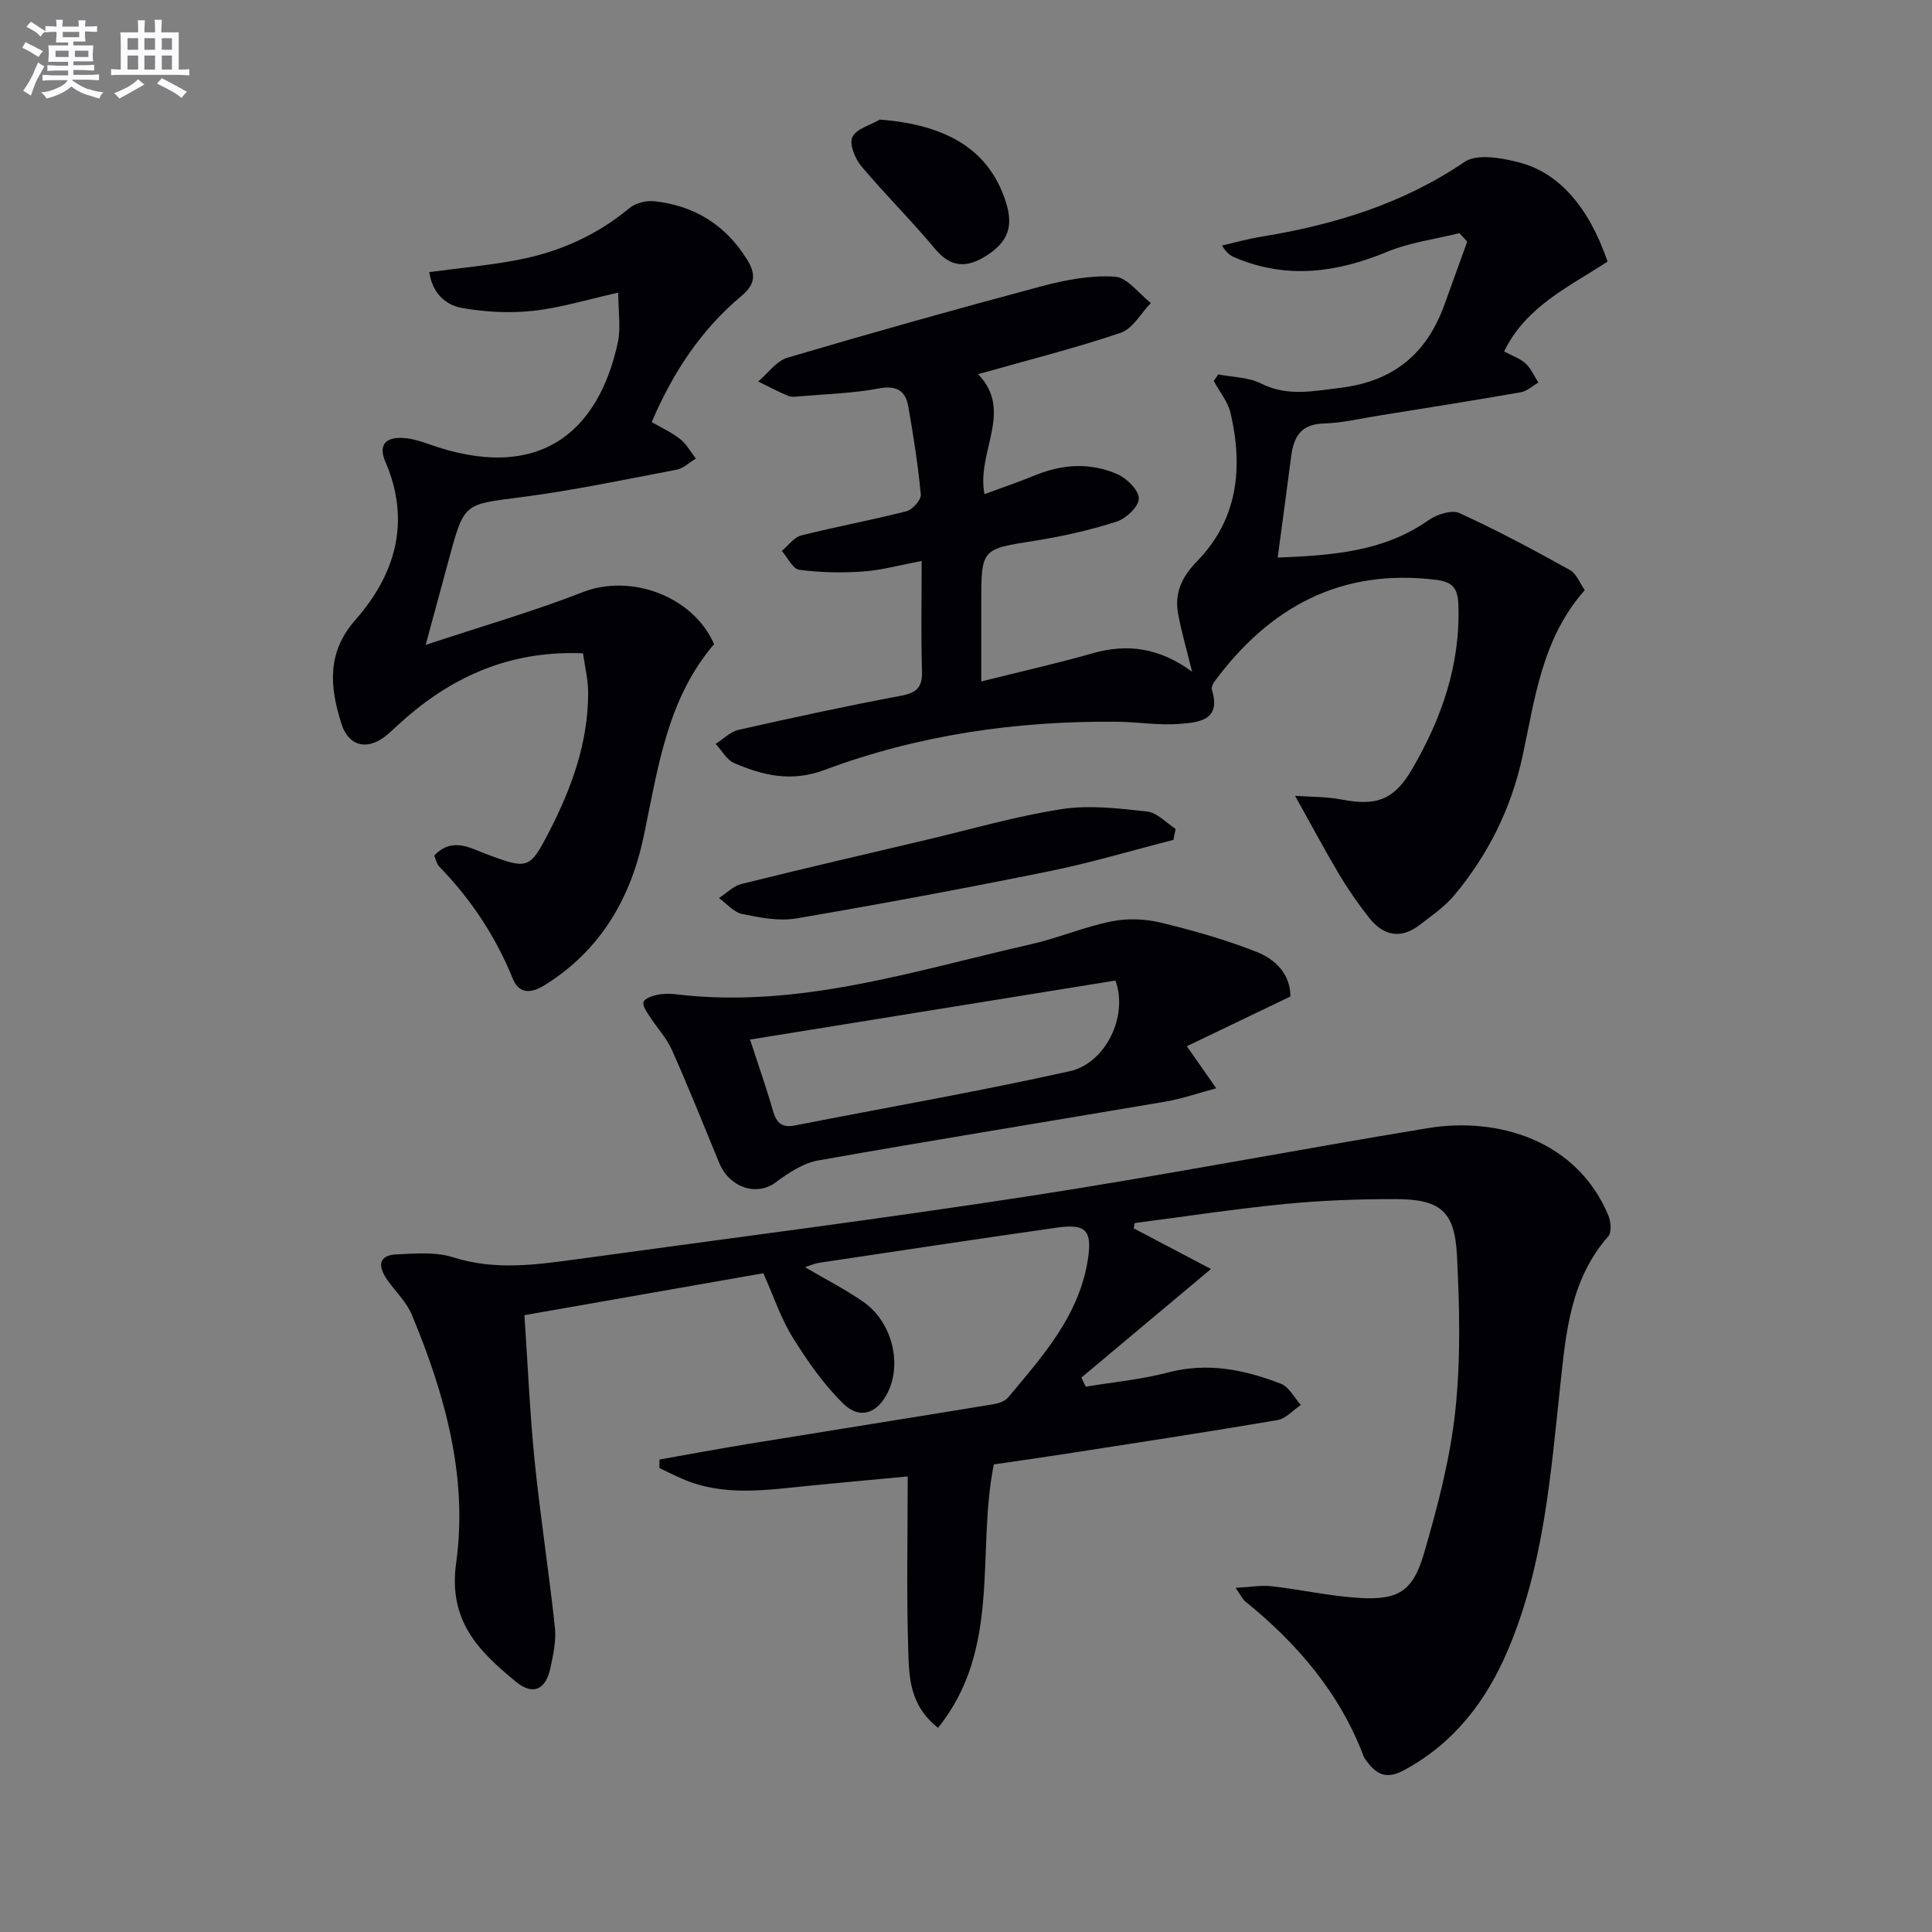
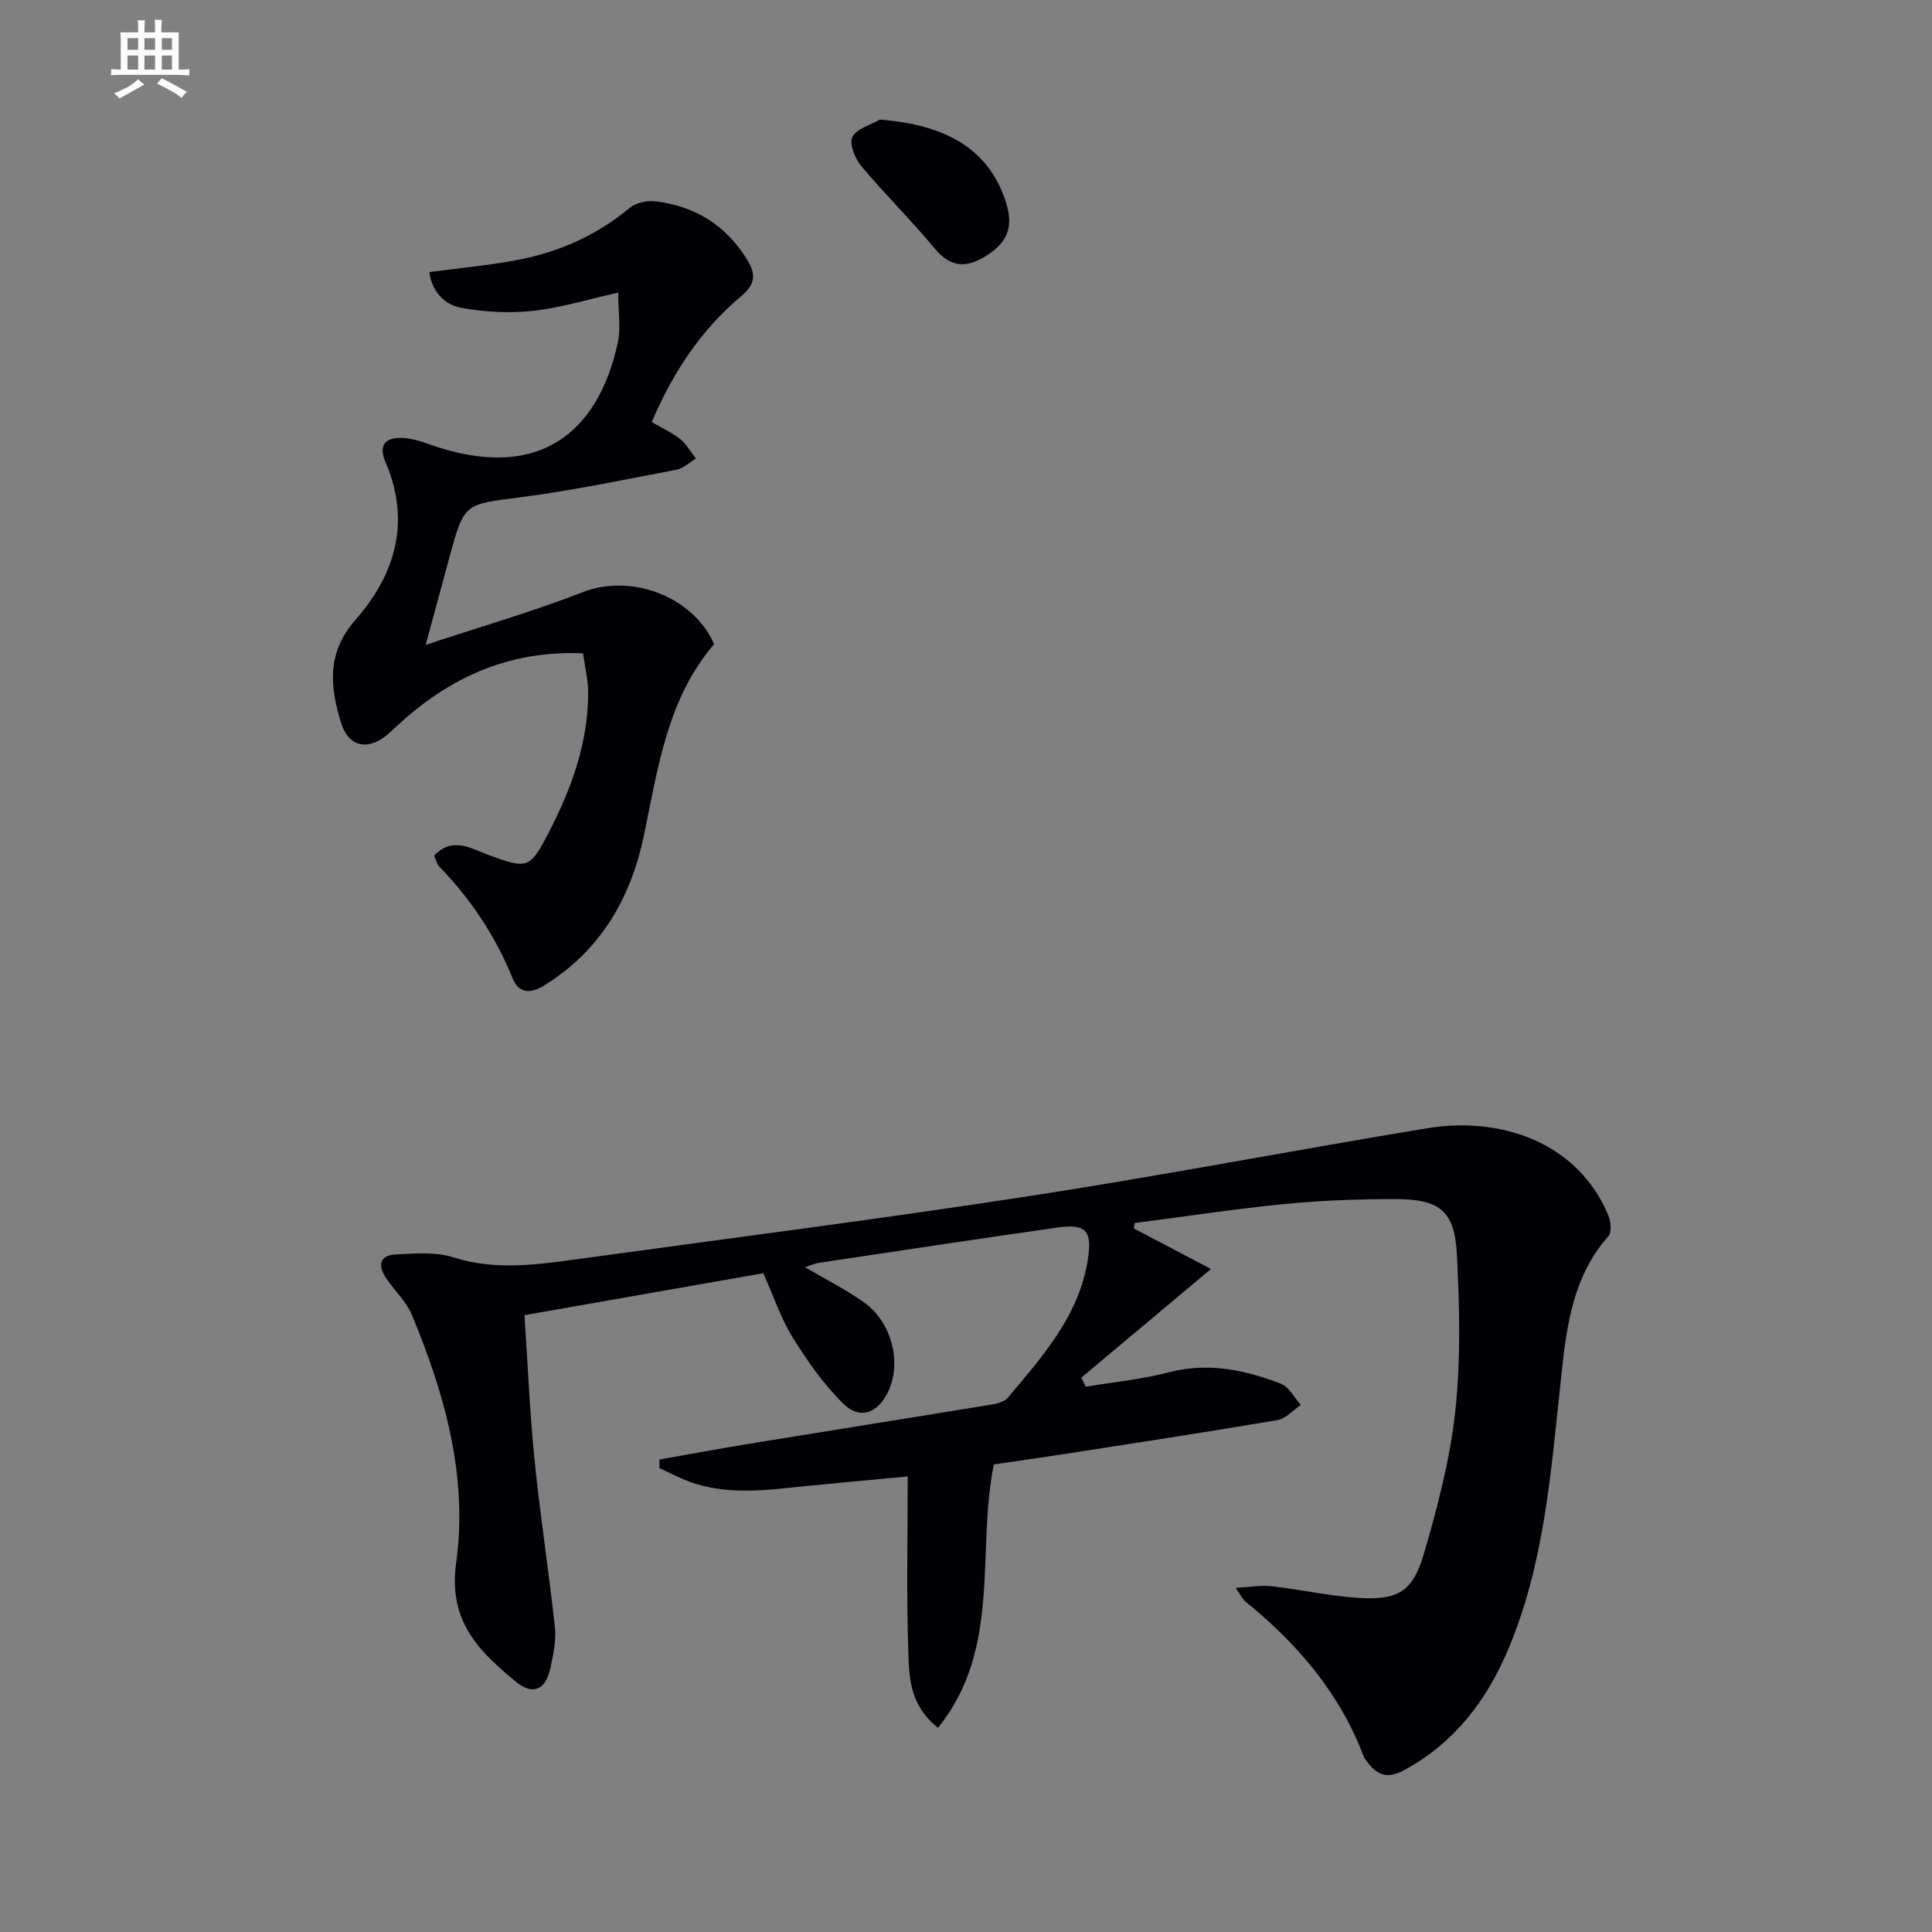
<svg xmlns="http://www.w3.org/2000/svg" enable-background="new 0 0 400 400" viewBox="0 0 400 400">
  <rect x="0" y="0" width="400" height="400" fill="#808080" stroke="none" />
  <g fill="#010105">
    <path d="m234.73 254.32c5.16 2.71 10.32 5.43 15.99 8.41-9.49 7.95-18.17 15.22-26.84 22.49.31.63.61 1.25.92 1.88 5.69-.95 11.5-1.49 17.06-2.95 8.18-2.15 15.83-.56 23.34 2.34 1.69.65 2.77 2.89 4.13 4.39-1.62 1.08-3.12 2.85-4.87 3.14-14.71 2.5-29.47 4.75-44.22 7.04-4.9.76-9.82 1.45-14.48 2.13-3.66 18.15 1.68 38.09-11.55 54.54-6.03-4.78-5.99-10.72-6.17-16.2-.37-11.62-.11-23.26-.11-35.85-7.14.67-13.68 1.27-20.21 1.91-8.9.87-17.83 2.35-26.47-1.42-1.6-.7-3.15-1.48-4.73-2.23.01-.59.01-1.17.02-1.76 6.17-1.09 12.32-2.24 18.5-3.25 16.86-2.75 33.73-5.42 50.59-8.19 1.09-.18 2.43-.62 3.09-1.41 7.14-8.54 14.68-16.9 16.5-28.51.95-6.05-.35-7.51-6.35-6.66-16.44 2.34-32.86 4.83-49.29 7.29-.92.14-1.8.55-2.91.91 4.25 2.5 8.38 4.59 12.13 7.22 5.88 4.13 7.99 12.66 5.01 18.7-2.15 4.35-5.79 5.71-9.23 2.32-4.07-4-7.44-8.84-10.47-13.71-2.42-3.9-3.89-8.39-6.07-13.28-16.16 2.84-32.42 5.69-49.46 8.68.69 10.27 1.11 20.2 2.1 30.08 1.17 11.55 2.97 23.03 4.21 34.58.29 2.73-.35 5.64-.93 8.38-.96 4.49-3.59 5.78-7.15 2.85-7.61-6.27-14.05-12.51-12.37-24.59 2.48-17.77-2.33-34.97-9.19-51.42-1.12-2.68-3.46-4.84-5.15-7.3-1.81-2.63-1.87-4.98 1.97-5.16 3.93-.19 8.14-.55 11.78.61 8.78 2.79 17.4 1.51 26.09.32 30.93-4.25 61.91-8.2 92.77-12.94 27.71-4.26 55.25-9.58 82.91-14.13 14.62-2.41 30.92 2.6 37.37 18.07.53 1.27.72 3.51-.02 4.34-7.8 8.85-8.75 19.8-9.92 30.73-2 18.64-3.41 37.43-10.88 54.98-4.48 10.52-11.09 19.17-21.42 24.78-3.46 1.88-5.53 1.12-7.61-1.6-.3-.4-.65-.79-.82-1.25-4.97-13.16-13.78-23.38-24.54-32.1-.48-.39-.76-1.04-1.96-2.77 3.04-.16 5.28-.59 7.44-.34 6.1.69 12.14 2.07 18.25 2.43 7.95.46 11.01-1.36 13.29-9.15 2.82-9.67 5.43-19.57 6.5-29.55 1.15-10.67.89-21.57.34-32.32-.47-9.13-3.5-11.55-12.77-11.56-7.64-.01-15.31.28-22.91 1.02-10.37 1.02-20.69 2.6-31.03 3.94-.06.36-.13.73-.2 1.1z" />
-     <path d="m264.53 115.44c11.55-.46 22.01-1.26 31.22-7.73 1.71-1.2 4.79-2.22 6.39-1.49 7.8 3.55 15.37 7.62 22.87 11.78 1.41.78 2.12 2.81 3.1 4.18-8.89 10.04-10.31 22.5-12.89 34.41-2.36 10.86-7.12 20.36-14.14 28.78-1.99 2.38-4.67 4.22-7.17 6.14-3.91 3.01-7.52 2.22-10.44-1.48-2.25-2.86-4.35-5.87-6.21-9-3.02-5.08-5.8-10.3-9.13-16.27 3.37.25 6.59.18 9.67.78 7.25 1.4 10.88.02 14.56-6.3 6.14-10.53 10.03-21.67 9.58-34.1-.12-3.27-1.14-4.65-4.53-5.08-19.76-2.47-34.57 5.61-46.02 21.12-.33.45-.62 1.21-.47 1.69 1.97 6.32-2.81 6.69-6.65 7-4.27.35-8.62-.39-12.93-.44-20.79-.22-41.16 2.71-60.63 9.98-6.9 2.57-12.68 1.14-18.67-1.4-1.57-.67-2.6-2.63-3.87-4 1.59-1 3.05-2.53 4.77-2.91 11.16-2.52 22.35-4.94 33.59-7.05 3.26-.61 4.47-1.75 4.36-5.11-.23-7.28-.07-14.57-.07-22.79-4.47.83-8.26 1.9-12.11 2.17-4.39.31-8.87.23-13.22-.35-1.36-.18-2.42-2.54-3.62-3.9 1.32-1.1 2.49-2.82 3.99-3.2 7.23-1.83 14.58-3.17 21.8-5.02 1.26-.32 3.09-2.36 2.98-3.46-.56-6.09-1.53-12.15-2.58-18.19-.57-3.26-2.36-4.47-6.06-3.78-5.36 1.01-10.88 1.15-16.34 1.63-.82.07-1.76.21-2.48-.09-2.11-.88-4.14-1.97-6.2-2.98 2-1.68 3.75-4.24 6.05-4.92 17.49-5.17 35.06-10.11 52.68-14.81 4.9-1.3 10.13-2.3 15.11-1.97 2.59.17 4.98 3.53 7.45 5.45-2.06 2.12-3.74 5.33-6.23 6.17-9.57 3.23-19.39 5.7-29.53 8.57 7.41 7.69-.38 16.01 1.31 24.84 3.62-1.34 7.15-2.54 10.58-3.94 5.66-2.32 11.43-2.62 16.98-.18 1.95.86 4.43 3.34 4.4 5.04-.02 1.67-2.66 4.15-4.62 4.78-5.5 1.75-11.2 3.05-16.91 3.95-11.06 1.74-11.09 1.58-11.09 12.99v16.14c8.07-2.02 15.64-3.73 23.09-5.84 7.18-2.04 13.76-1.16 20.56 3.82-1.16-4.73-2.26-8.41-2.92-12.16-.74-4.22.87-7.55 3.94-10.7 8.49-8.7 9.56-19.39 6.95-30.66-.55-2.37-2.29-4.46-3.48-6.67.31-.45.61-.91.92-1.36 2.96.58 6.22.56 8.82 1.86 5.48 2.76 10.71 1.61 16.37.93 11.01-1.32 17.91-6.98 21.6-17.11 1.6-4.39 3.17-8.78 4.76-13.17-.54-.59-1.07-1.17-1.61-1.76-5.02 1.25-10.28 1.92-15.01 3.88-10.41 4.31-20.72 5.69-31.36 1.22-.88-.37-1.73-.81-2.8-2.54 2.69-.61 5.35-1.37 8.07-1.81 15.05-2.46 29.3-6.76 42.17-15.5 2.59-1.76 7.68-.82 11.29.11 8.36 2.15 14.49 9.41 18.31 20.52-7.83 5.16-16.86 9.21-21.42 18.61 1.64.89 3.29 1.44 4.46 2.51 1.13 1.03 1.78 2.61 2.64 3.94-1.22.69-2.36 1.78-3.66 2.01-9.8 1.71-19.63 3.26-29.45 4.84-3.77.6-7.54 1.52-11.33 1.62-4.75.12-6.23 2.8-6.75 6.82-.87 6.73-1.79 13.47-2.79 20.94z" />
    <path d="m120.71 135.26c-13.93-.58-25.48 4.01-35.67 12.52-1.53 1.28-2.99 2.65-4.46 3.99-4.08 3.71-8.33 3.11-9.94-2.06-2.3-7.38-3.09-14.51 2.93-21.35 8.3-9.43 11.54-20.41 6.23-32.73-1.52-3.52.05-5.13 3.55-4.96 1.78.09 3.58.62 5.28 1.23 22.81 8.19 35.22-2.26 39.28-20.97.66-3.05.09-6.37.09-10.34-6.4 1.42-11.97 3.15-17.65 3.77-4.84.52-9.9.25-14.7-.6-3.42-.6-6.15-3.09-6.77-7.43 6.23-.83 12.28-1.37 18.22-2.5 8.6-1.63 16.44-5.09 23.26-10.78 1.26-1.05 3.5-1.57 5.19-1.38 8.24.93 14.67 4.89 19.11 12.05 1.88 3.03 1.77 5.11-1.18 7.58-8.3 6.95-14.14 15.76-18.55 26.08 2.07 1.21 4.18 2.16 5.93 3.56 1.3 1.04 2.15 2.64 3.21 4-1.33.8-2.58 2.04-4.02 2.31-10.75 2.05-21.48 4.31-32.32 5.71-11.57 1.49-11.62 1.1-14.71 12.53-1.5 5.55-3 11.09-4.89 18.03 11.63-3.86 22.26-6.91 32.52-10.92 9.92-3.87 22.78.76 27.2 10.76-9.73 11.36-11.62 25.65-14.53 39.58-2.73 13.07-8.98 23.83-20.59 31.05-2.76 1.72-5.27 1.83-6.57-1.38-3.56-8.76-8.65-16.44-15.22-23.2-.53-.54-.68-1.45-1.04-2.27 3.77-3.98 7.58-1.49 11.09-.19 8.26 3.04 8.7 3.01 12.67-4.69 4.69-9.09 8.14-18.56 8.11-28.95-.01-2.59-.66-5.17-1.06-8.05z" />
-     <path d="m267.17 206.31c-7.14 3.43-14.11 6.77-21.45 10.3 2.09 2.99 3.75 5.36 6.09 8.71-3.94 1.05-7.13 2.18-10.42 2.74-24 4.09-48.04 7.95-72.01 12.2-3.13.56-6.19 2.61-8.83 4.57-3.87 2.88-9.52 1.09-11.64-4.06-3.22-7.82-6.37-15.69-9.81-23.41-1.12-2.51-3.12-4.62-4.63-6.97-.59-.92-1.48-2.17-1.23-2.94.24-.73 1.75-1.26 2.78-1.47 1.28-.27 2.67-.28 3.98-.12 25.38 3.04 49.22-4.88 73.39-10.35 5.64-1.28 11.06-3.6 16.72-4.75 3.26-.66 6.95-.53 10.2.26 6.72 1.62 13.43 3.52 19.85 6.06 3.81 1.5 6.99 4.5 7.01 9.23zm-111.88 8.92c1.75 5.36 3.38 10 4.73 14.71.71 2.48 1.8 3.61 4.52 3.08 18.99-3.73 38.07-7.03 56.95-11.24 7.4-1.65 12.16-11.38 9.45-18.77-24.81 4-49.89 8.06-75.65 12.22z" />
-     <path d="m242.94 173.89c-8.6 2.19-17.12 4.75-25.8 6.51-17.37 3.52-34.79 6.77-52.26 9.75-3.59.61-7.53-.16-11.19-.91-1.77-.36-3.24-2.16-4.84-3.31 1.55-1 2.97-2.49 4.66-2.91 12.7-3.16 25.45-6.12 38.19-9.12 9.35-2.21 18.63-4.92 28.1-6.38 5.76-.89 11.85-.15 17.73.5 2.06.23 3.92 2.34 5.87 3.59-.16.75-.31 1.51-.46 2.28z" />
    <path d="m182.17 24.76c14.25 1.1 22.74 6.51 26.11 17.14 1.59 5.04.36 8.21-4 11-4.04 2.58-7.36 2.63-10.72-1.41-4.88-5.87-10.35-11.26-15.26-17.12-1.29-1.55-2.51-4.58-1.83-5.99.83-1.73 3.71-2.46 5.7-3.62z" />
  </g>
-   <path d="m6.8 9.5c.6.3 1.3.7 2.1 1.1-.4.4-.7.8-.9 1.2-.7-.4-1.3-.8-1.8-1.1s-1.1-.6-1.6-.8c.2-.4.5-.8.7-1.2.4.2.8.5 1.5.8zm.9 6.9c-.3.6-.5 1.1-.7 1.7s-.4 1.1-.6 1.7c-.6-.4-1.1-.7-1.6-1 .7-1 1.2-1.8 1.5-2.4.3-.5.6-1.1.8-1.7.3-.6.5-1.2.8-1.8.3.3.8.6 1.3.8-.7 1.3-1.2 2.2-1.5 2.7zm.1-11c.4.3 1 .7 1.7 1.1-.5.2-.8.6-1.1 1.1-.5-.6-1-1-1.4-1.2s-.9-.6-1.5-.8c.2-.4.5-.7.9-1.1.5.3.9.6 1.4.9zm10.5 13c1 .4 2 .6 3.1.7-.4.4-.7.8-.8 1.3-.9-.2-1.9-.6-3-.9-1-.4-2-.9-2.8-1.6-.5.4-1.1.9-1.9 1.3s-1.9.9-3.3 1.2c-.1-.3-.5-.8-1.1-1.3 1 0 2.1-.3 3.2-.8 1.2-.5 1.9-1 2.3-1.7h-3.2c-.4 0-1 0-2 .1v-1.2c1 0 1.7.1 2 .1h3.3v-1h-2.3c-.2 0-.9 0-2 .1v-1.2c1.2 0 1.9.1 2 .1h2.3v-.8h-4.1c0-.7.1-1.2.1-1.6 0-.5 0-1.1-.1-1.8h4.1v-.6h-2.5c0-.6.1-1.1.1-1.6v-.6h-.5c-.4 0-1 0-1.8.1v-1.3c1.2 0 1.9.1 2.1.1h.2c0-.3 0-.8-.1-1.4h1.4c0 .6-.1 1-.1 1.4h3.4c0-.4 0-.8-.1-1.3h1.5c0 .4-.1.9-.1 1.3.7 0 1.5 0 2.5-.1v1.2c-1 0-1.8-.1-2.5-.1v.6c0 .3 0 .8.1 1.5h-2.5v.8h4.1c0 .7-.1 1.3-.1 1.8s0 1 .1 1.5h-4.1v.8h1.4c.8 0 1.8 0 2.9-.1v1.2c-1 0-1.9-.1-2.8-.1h-1.5v1h3.2c.3 0 1 0 2.1-.1v1.2c-1.1 0-1.8-.1-2.1-.1h-3.4l-.1.1c1.4 1 2.4 1.5 3.4 1.9zm-4.1-6.6v-1.3h-2.7v1.3zm2.2-4.1v-1.1h-3.4v1.1zm1.9 4.1v-1.3h-2.8v1.3z" fill="#fbfafc" />
  <path d="m37 6.7v2.3 5.4c1 0 1.8 0 2.2-.1v1.3c-.6 0-1.5-.1-2.5-.1h-11.9c-.7 0-1.3 0-1.8.1v-1.3c.5 0 1.1.1 2 .1v-5.2c0-1 0-1.8-.1-2.5h3.7c0-1.3 0-2.1-.1-2.5h1.5c0 .4-.1 1.3-.1 2.5h2.2c0-1.2 0-2.1-.1-2.6h1.5c0 .4-.1 1.3-.1 2.6zm-12.3 13.7c-.3-.4-.7-.8-1.1-1.1 1.1-.4 2.1-.9 2.9-1.3.8-.5 1.5-1 2.1-1.6.4.4.9.8 1.3 1.1-2.5 1.4-4.2 2.4-5.2 2.9zm3.9-10.1v-2.4h-2.2v2.4zm0 4.1v-2.9h-2.2v2.9zm3.5-4.1v-2.4h-2.2v2.4zm0 4.1v-2.9h-2.2v2.9zm.4 2.9 1-1.1c.6.3 1.4.7 2.5 1.3s2 1.1 2.7 1.5c-.4.4-.8.8-1.1 1.3-.8-.8-2.5-1.7-5.1-3zm3.1-7v-2.4h-2.1v2.4zm0 4.1v-2.9h-2.1v2.9z" fill="#fbfafc" />
</svg>